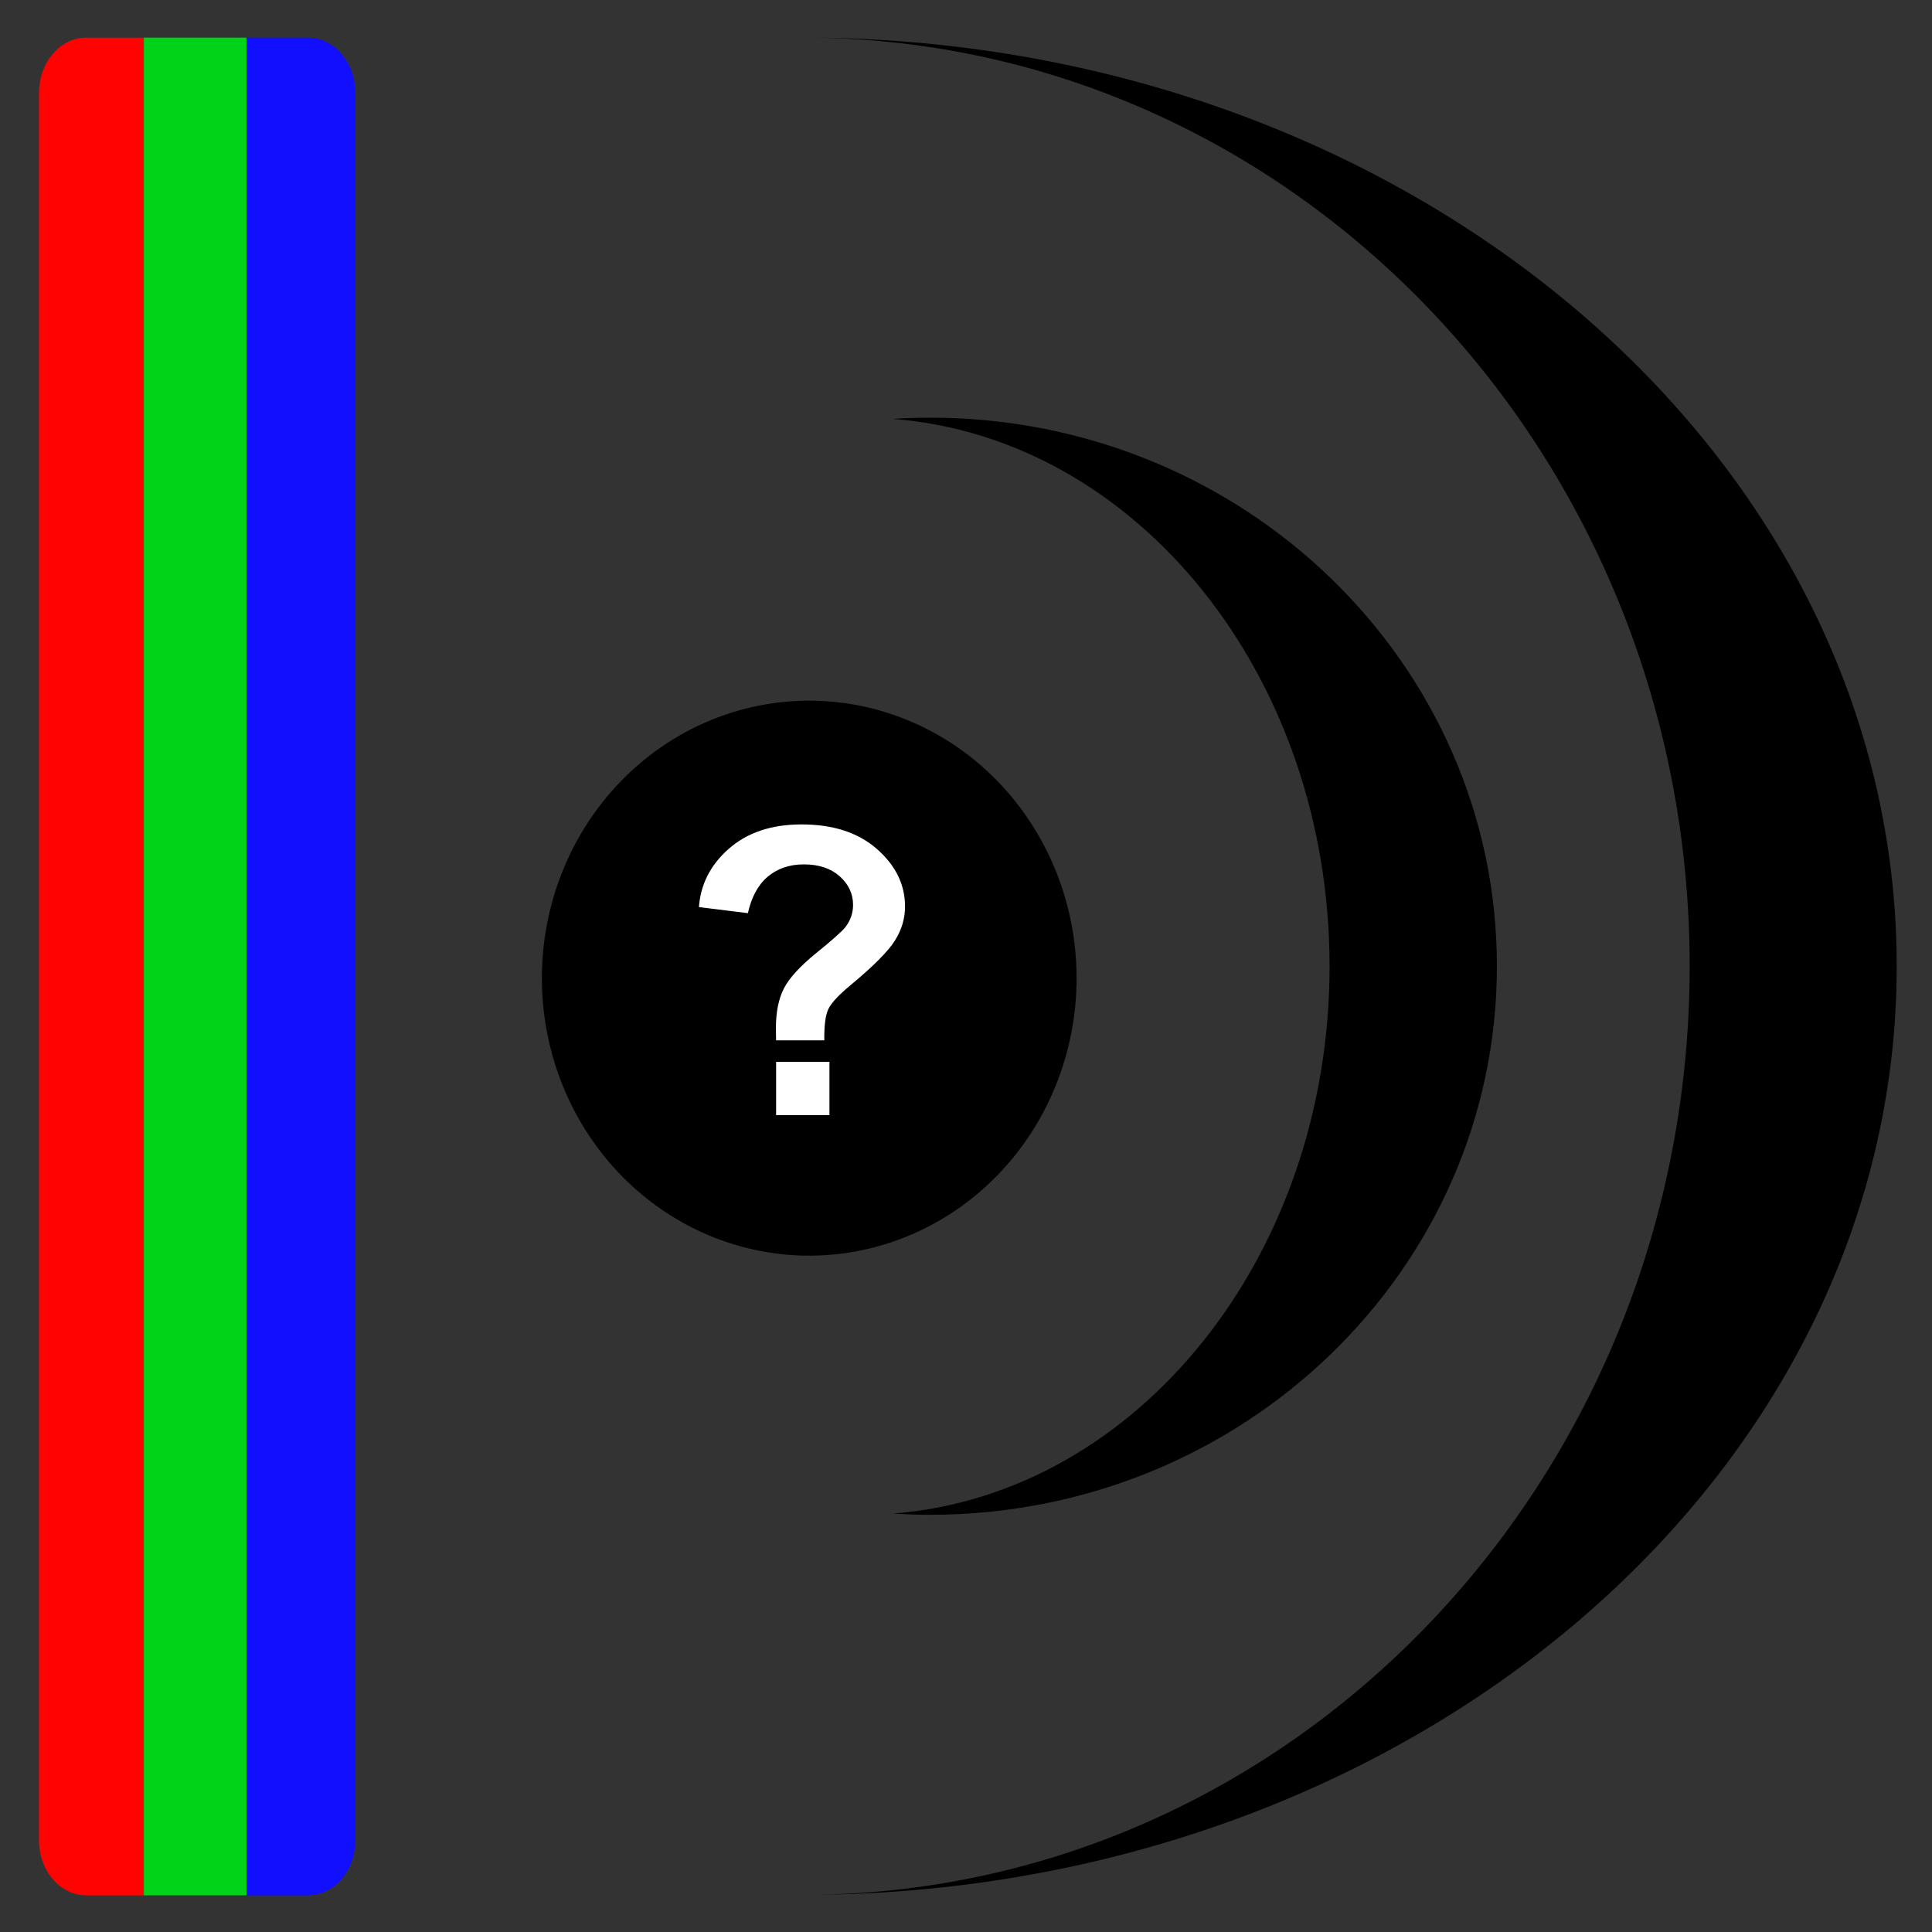
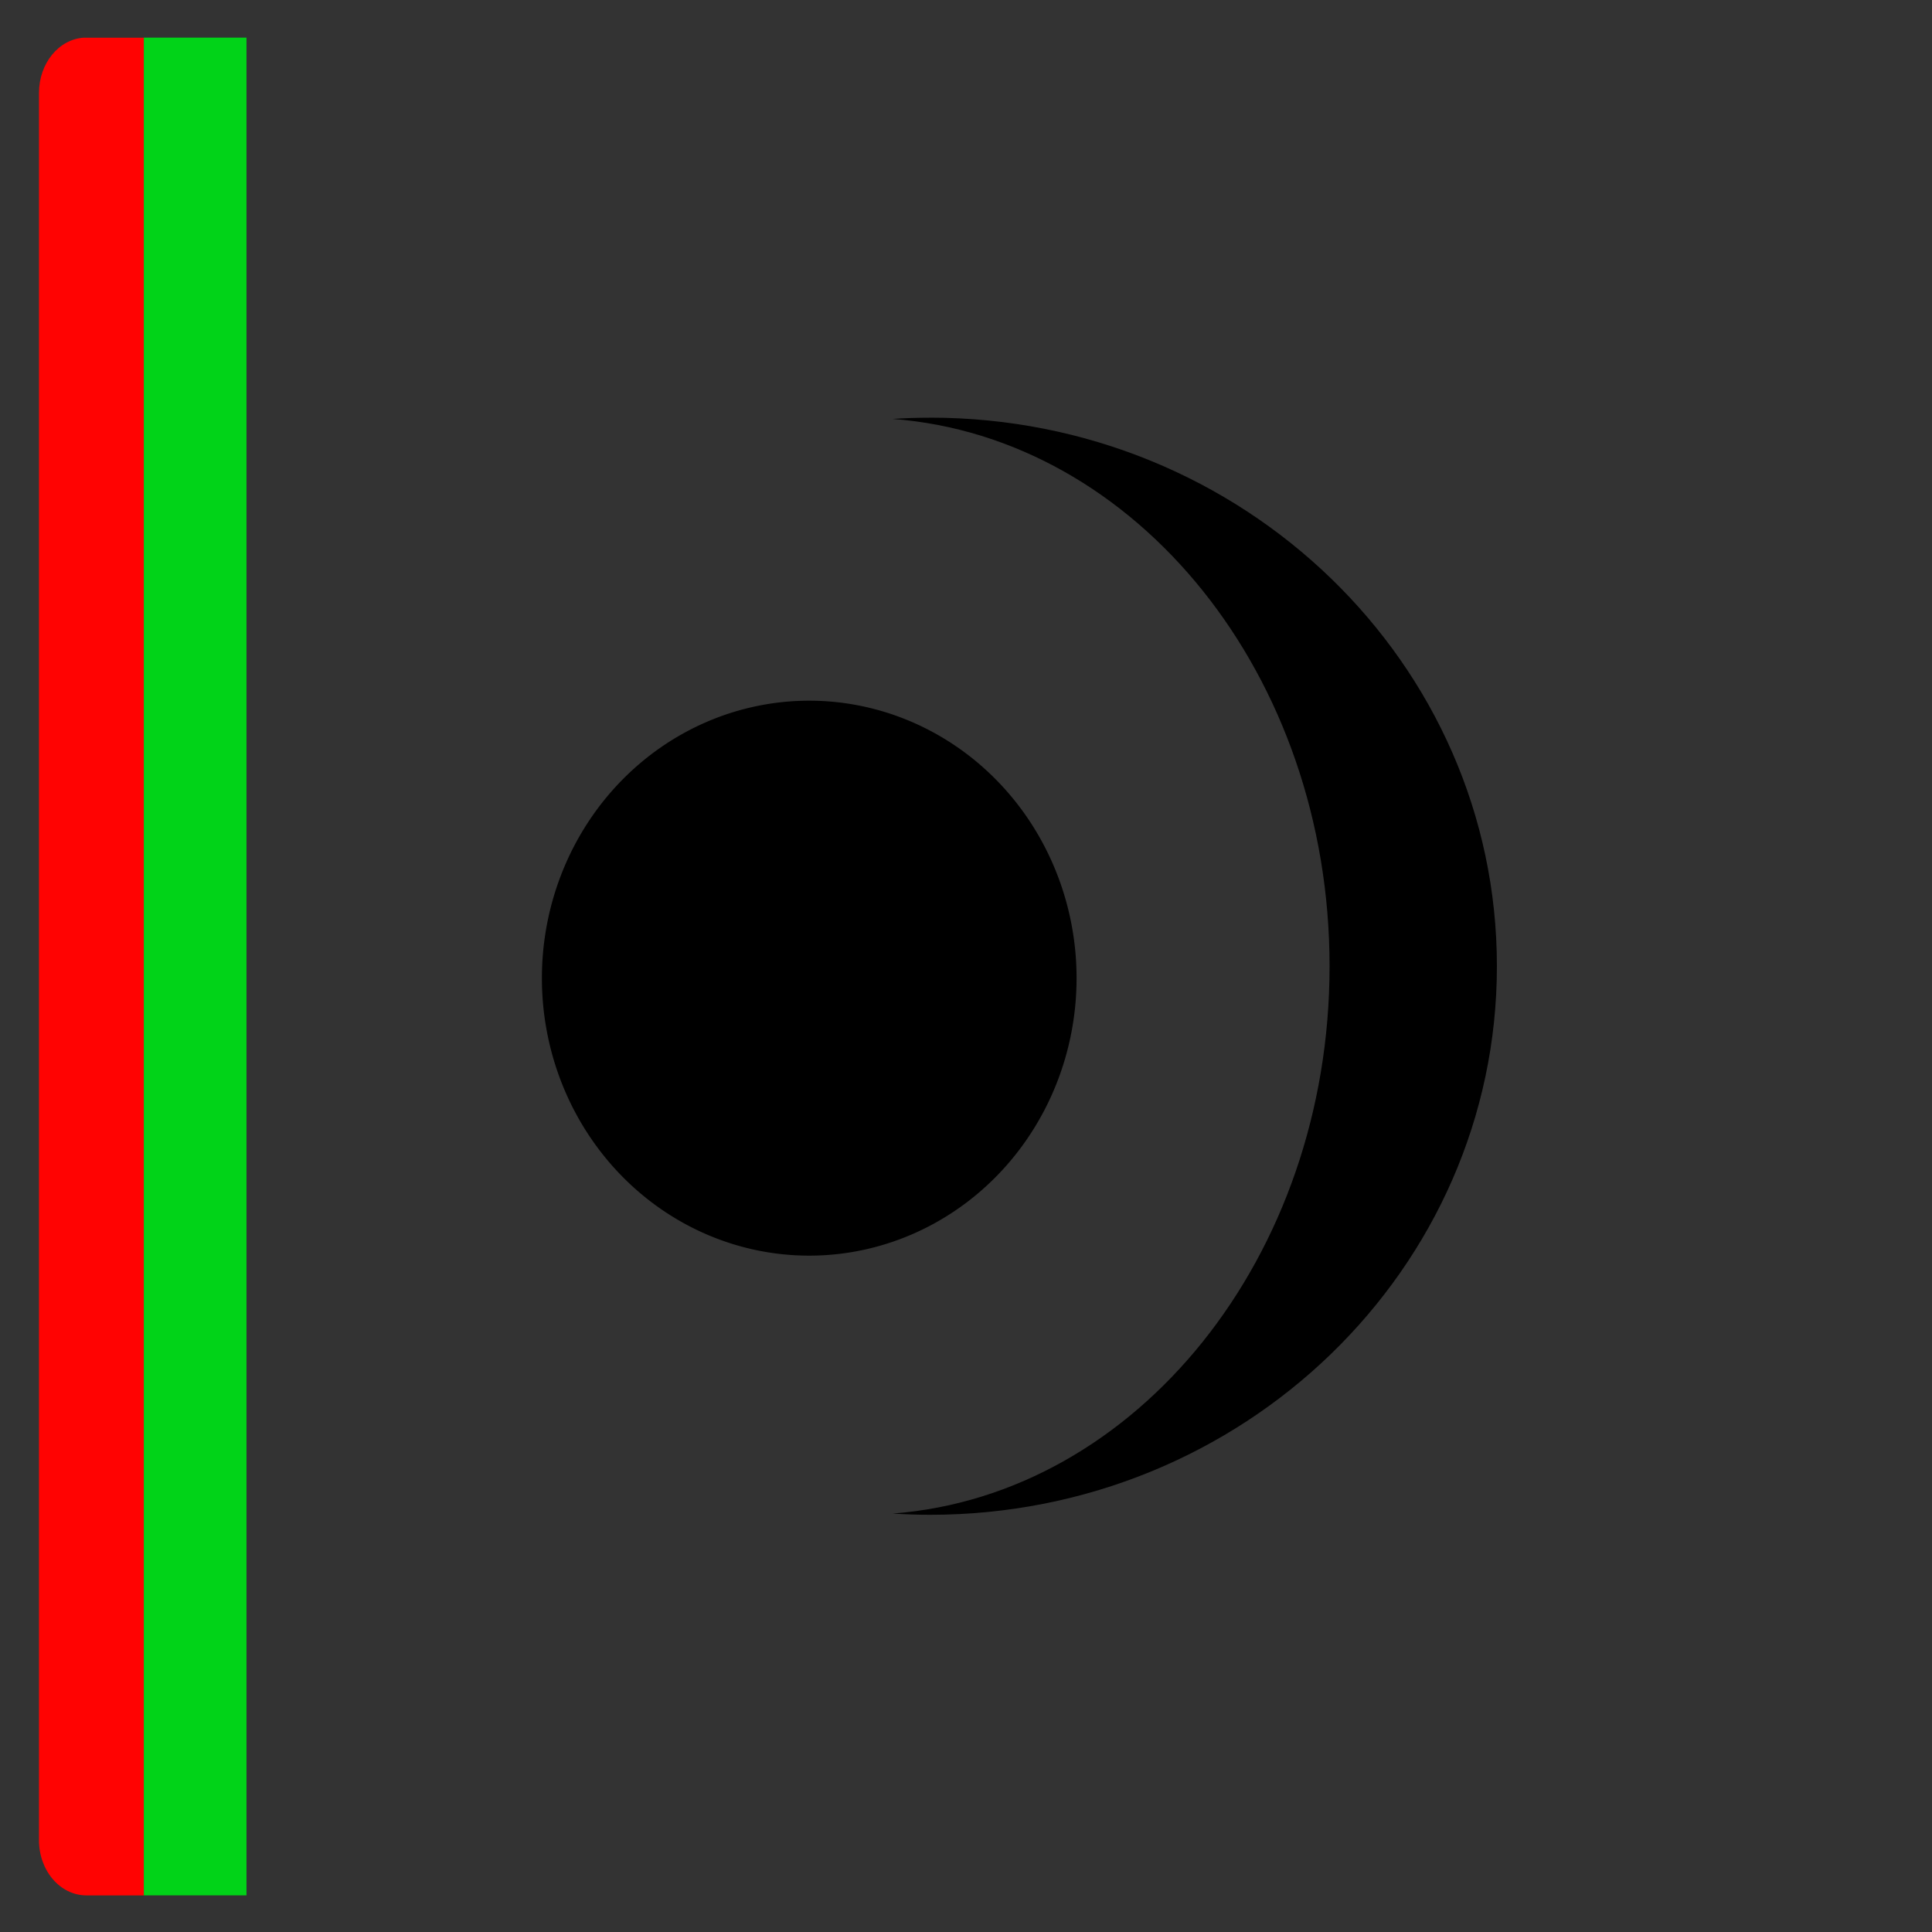
<svg xmlns="http://www.w3.org/2000/svg" role="img" viewBox="-10.74 -10.24 532.48 532.48">
  <rect x="-10.74" y="-10.24" width="532.48" height="532.48" fill="#333333" stroke="none" />
  <title>MediaInfo logo</title>
  <style>svg {display:inline}</style>
  <g id="layer3" transform="translate(0 -288)">
    <g id="g3007" transform="matrix(11.374 0 0 11.376 .014 -8300.762)">
      <path id="path3018" fill="#ff0302" fill-opacity="1" stroke="none" d="M1.089 725.002c-.609.036-1.09.621-1.09 1.34v42.328c0 .742.513 1.34 1.15 1.34h1.392v-45.007H1.148c-.02 0-.04-.001-.06 0z" display="inline" transform="translate(0 30)" />
-       <path id="rect3006" fill="#120ffe" fill-opacity="1" stroke="none" d="M5.028 725.001v45.008h1.488c.637 0 1.15-.597 1.15-1.34v-42.328c0-.742-.513-1.34-1.15-1.34H5.028z" display="inline" transform="translate(0 30)" />
      <rect id="rect3010" width="2.487" height="45.008" x="2.54" y="725.001" fill="#01d318" fill-opacity="1" stroke="none" display="inline" rx="0" ry="0" transform="translate(0 30)" />
      <path id="path3792" fill="#000" fill-opacity="1" stroke="none" d="M508.107 395.233a122.228 122.228 0 1 1-244.457 0 122.228 122.228 0 1 1 244.457 0z" display="inline" transform="matrix(.053 0 0 .055 -1.788 756.05)" />
      <g id="text3794" fill="#fff" fill-opacity="1" stroke="#000" stroke-width=".058" display="inline" transform="scale(1.001 .999)">
-         <path id="path2999" d="M19.038 780.103H17.814c-.003-.176-.005-.283-.005-.322 0-.397.066-.723.197-.979.131-.256.394-.544.787-.864.394-.32.629-.53.706-.629.118-.157.178-.33.178-.518 0-.262-.105-.487-.314-.674-.21-.187-.492-.281-.847-.281-.342 0-.629.098-.859.293-.23.195-.389.493-.475.893l-1.238-.154c.035-.573.279-1.059.732-1.459.453-.4 1.047-.6 1.783-.6.774 0 1.39.202 1.848.607.458.405.686.876.686 1.413 0 .298-.084.579-.252.845-.168.266-.527.627-1.078 1.085-.285.237-.462.427-.53.571-.069.144-.1.402-.094.773zm-1.224 1.814v-1.349h1.349v1.349z" />
-       </g>
+         </g>
      <path id="path3813" fill="#000" stroke="none" d="M21.591 764.209c-.305 0-.605.01-.905.03 5.911.452 10.586 6.215 10.586 13.259 0 7.044-4.675 12.809-10.586 13.261.3.019.6.03.905.03 7.586 0 13.736-5.952 13.736-13.292 0-7.34-6.15-13.289-13.736-13.289z" display="inline" />
-       <path id="path3042" fill="#000" stroke="none" d="M18.769 755.001c11.75.156 21.229 10.169 21.229 22.498s-9.479 22.343-21.229 22.498c14.521-.126 26.246-10.15 26.246-22.498s-11.725-22.372-26.246-22.498z" />
    </g>
  </g>
</svg>